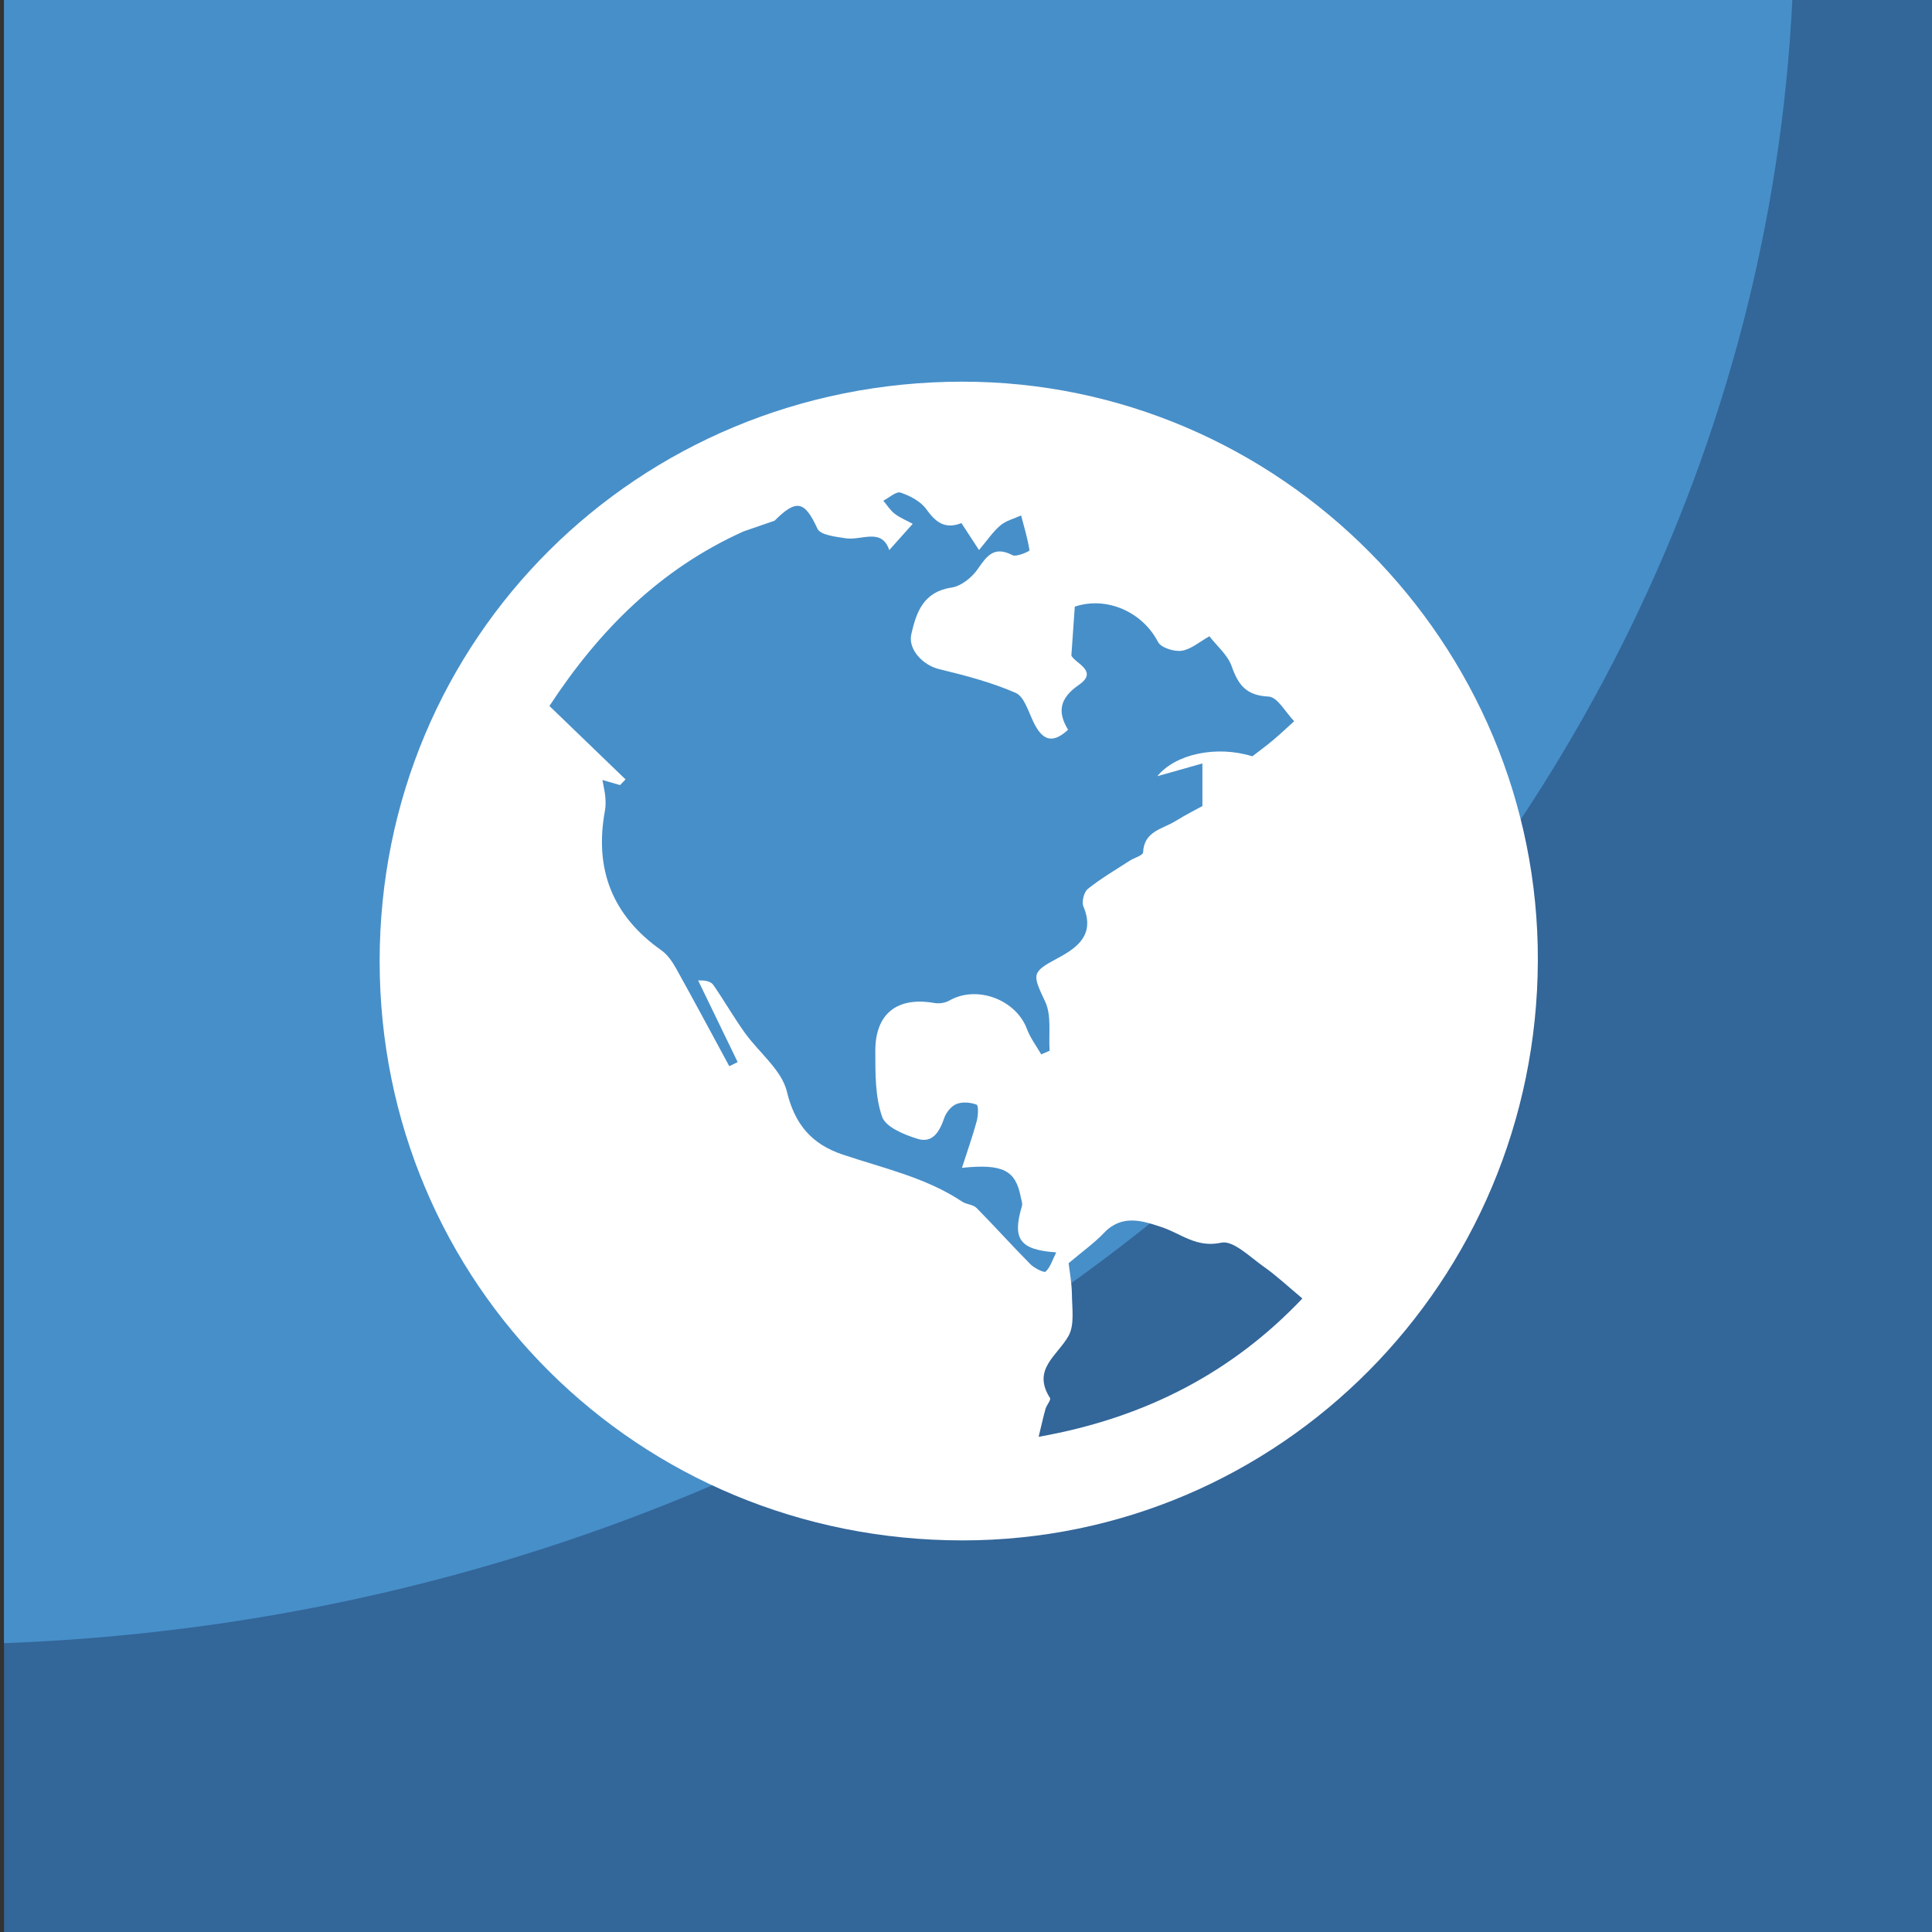
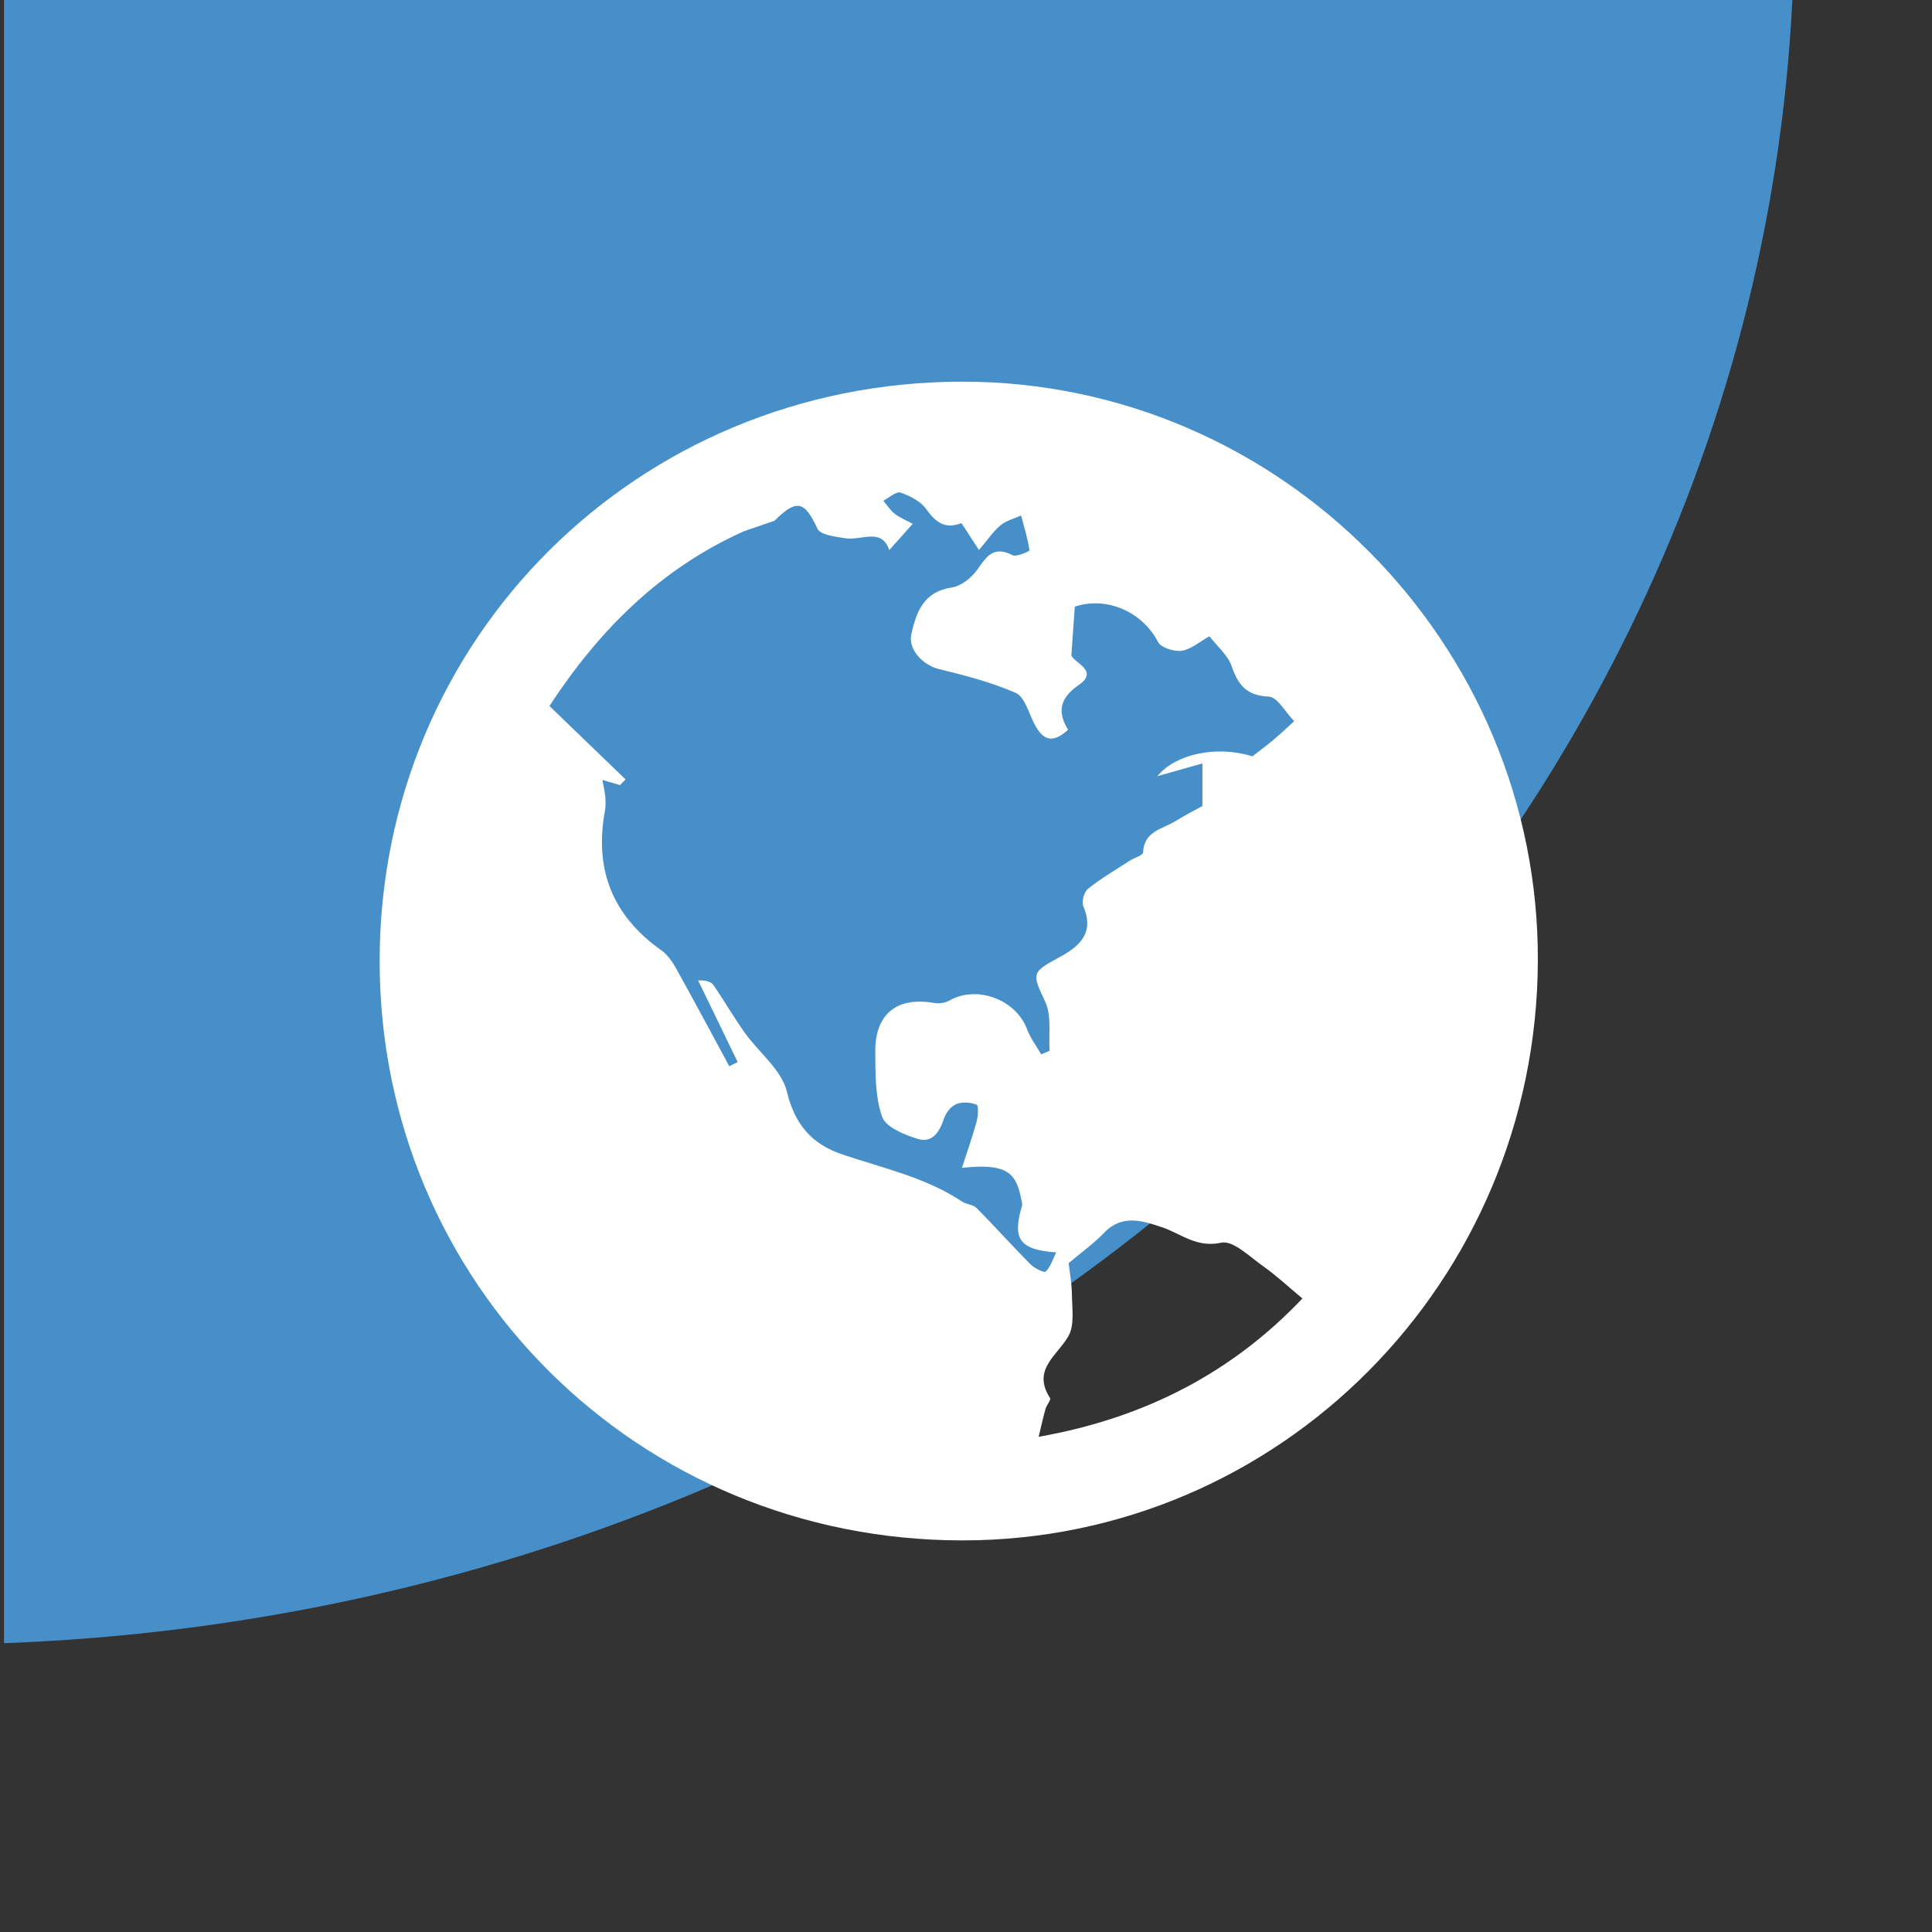
<svg xmlns="http://www.w3.org/2000/svg" version="1.1" id="Layer_1" x="0px" y="0px" width="400px" height="400px" viewBox="0 0 400 400" enable-background="new 0 0 400 400" xml:space="preserve">
  <rect x="0" y="0" width="400" height="400" fill="#333333" stroke="none" />
-   <rect x="0.834" fill="#336699" width="400" height="400" />
  <g>
-     <path fill="#478FC9" d="M0.834,340.201C201.021,332.75,361.99,184.661,371.087,0H0.834V340.201z" />
+     <path fill="#478FC9" d="M0.834,340.201C201.021,332.75,361.99,184.661,371.087,0H0.834V340.201" />
  </g>
  <g>
    <path fill="#FFFFFF" d="M78.601,199.018C78.58,132.217,132.004,79.059,199.202,79.021c65.673-0.037,119.442,54.067,119.194,119.934   c-0.25,66.389-53.462,119.975-119.134,119.969C132.126,318.919,78.624,265.752,78.601,199.018z M160.372,107.804   c-2.139,0.737-4.274,1.475-6.412,2.211c-17.087,7.683-29.777,20.228-40.207,36.15c5.356,5.167,10.558,10.183,15.758,15.199   c-0.38,0.394-0.76,0.787-1.14,1.181c-1.078-0.313-2.157-0.626-3.649-1.06c0.277,1.557,0.522,2.511,0.598,3.478   c0.074,0.938,0.104,1.915-0.064,2.833c-2.259,12.152,1.521,21.807,11.696,28.973c1.285,0.906,2.282,2.397,3.068,3.81   c3.725,6.688,7.326,13.442,10.974,20.174c0.574-0.288,1.15-0.575,1.729-0.864c-2.729-5.634-5.457-11.268-8.185-16.902   c1.707-0.065,2.701,0.281,3.185,0.982c2.216,3.219,4.174,6.618,6.439,9.801c2.938,4.129,7.677,7.729,8.76,12.248   c1.664,6.941,5.287,10.903,11.466,12.994c8.441,2.854,17.241,4.729,24.819,9.776c0.887,0.59,2.258,0.583,2.961,1.293   c3.783,3.823,7.374,7.839,11.162,11.657c0.82,0.83,2.855,1.832,3.167,1.535c0.983-0.943,1.422-2.463,2.182-3.981   c-7.643-0.53-9.116-2.797-7.104-9.573c0.168-0.563-0.122-1.271-0.244-1.904c-1.058-5.488-3.642-6.914-12.171-6.027   c1.115-3.467,2.196-6.502,3.043-9.604c0.31-1.133,0.416-3.301-0.001-3.469c-1.237-0.496-2.936-0.629-4.157-0.15   c-1.076,0.42-2.145,1.724-2.537,2.867c-0.959,2.784-2.354,5.336-5.547,4.348c-2.746-0.85-6.582-2.413-7.332-4.566   c-1.458-4.186-1.394-9.003-1.408-13.563c-0.028-7.819,4.547-11.346,12.241-9.989c0.982,0.174,2.24-0.021,3.101-0.513   c5.655-3.239,13.771-0.229,16.062,5.91c0.69,1.854,1.948,3.496,2.946,5.234c0.581-0.248,1.162-0.496,1.742-0.745   c-0.242-3.419,0.438-7.271-0.922-10.165c-2.675-5.703-2.891-6.078,2.596-9.006c4.193-2.237,7.744-4.937,5.319-10.707   c-0.402-0.956,0.114-2.992,0.921-3.637c2.697-2.155,5.709-3.918,8.618-5.805c0.956-0.619,2.794-1.123,2.819-1.735   c0.177-4.436,4.044-4.84,6.709-6.499c2.182-1.357,4.489-2.511,5.571-3.108c0-3.372,0-5.563,0-8.822   c-3.097,0.875-6.348,1.794-9.329,2.637c3.707-4.581,12.221-6.436,19.672-4.115c1.457-1.132,2.932-2.205,4.322-3.377   c1.484-1.249,2.895-2.59,4.334-3.892c-1.759-1.794-3.449-5.015-5.289-5.1c-4.594-0.214-6.279-2.363-7.645-6.266   c-0.816-2.339-3.045-4.185-4.613-6.217c-2.058,1.141-3.811,2.717-5.75,2.997c-1.566,0.227-4.282-0.632-4.899-1.829   c-3.229-6.244-10.654-9.51-17.226-7.304c-0.229,3.283-0.449,6.43-0.707,10.128c0.729,1.578,5.705,3.198,1.578,6.05   c-4.035,2.787-4.505,5.612-2.262,9.309c-3.482,3.238-5.479,1.838-7.129-1.517c-1.072-2.179-1.93-5.338-3.727-6.122   c-5.049-2.202-10.481-3.614-15.865-4.918c-3.275-0.793-6.463-4.026-5.731-7.243c1.041-4.584,2.531-8.785,8.363-9.645   c1.979-0.292,4.205-2.101,5.401-3.845c1.91-2.784,3.434-4.809,7.182-2.854c0.826,0.431,3.55-0.822,3.521-1.002   c-0.387-2.438-1.104-4.823-1.742-7.222c-1.446,0.667-3.112,1.074-4.289,2.063c-1.542,1.3-2.694,3.059-4.425,5.102   c-1.527-2.348-2.572-3.951-3.636-5.582c-3.459,1.354-5.363-0.219-7.29-2.896c-1.163-1.616-3.352-2.758-5.313-3.418   c-0.9-0.304-2.363,1.065-3.571,1.676c0.784,0.922,1.438,2.016,2.383,2.723c1.194,0.895,2.625,1.474,3.71,2.058   c-1.929,2.16-3.414,3.822-4.862,5.444c-1.573-4.7-5.772-1.926-9.058-2.445c-2.05-0.324-5.208-0.676-5.801-1.966   C166.62,103.748,164.938,103.226,160.372,107.804z M215.037,297.477c22.48-3.977,40.346-13.604,54.61-28.641   c-3.013-2.506-5.396-4.761-8.057-6.627c-2.803-1.966-6.278-5.457-8.731-4.924c-5.163,1.121-8.296-1.866-12.321-3.211   c-3.938-1.313-8.212-2.75-11.941,1.16c-2.069,2.168-4.561,3.934-7.35,6.293c0.177,1.561,0.652,4.029,0.683,6.504   c0.032,2.896,0.573,6.303-0.714,8.578c-2.313,4.092-7.62,6.914-3.821,12.834c0.246,0.381-0.69,1.438-0.922,2.229   C216.033,293.186,215.707,294.732,215.037,297.477z" />
  </g>
</svg>